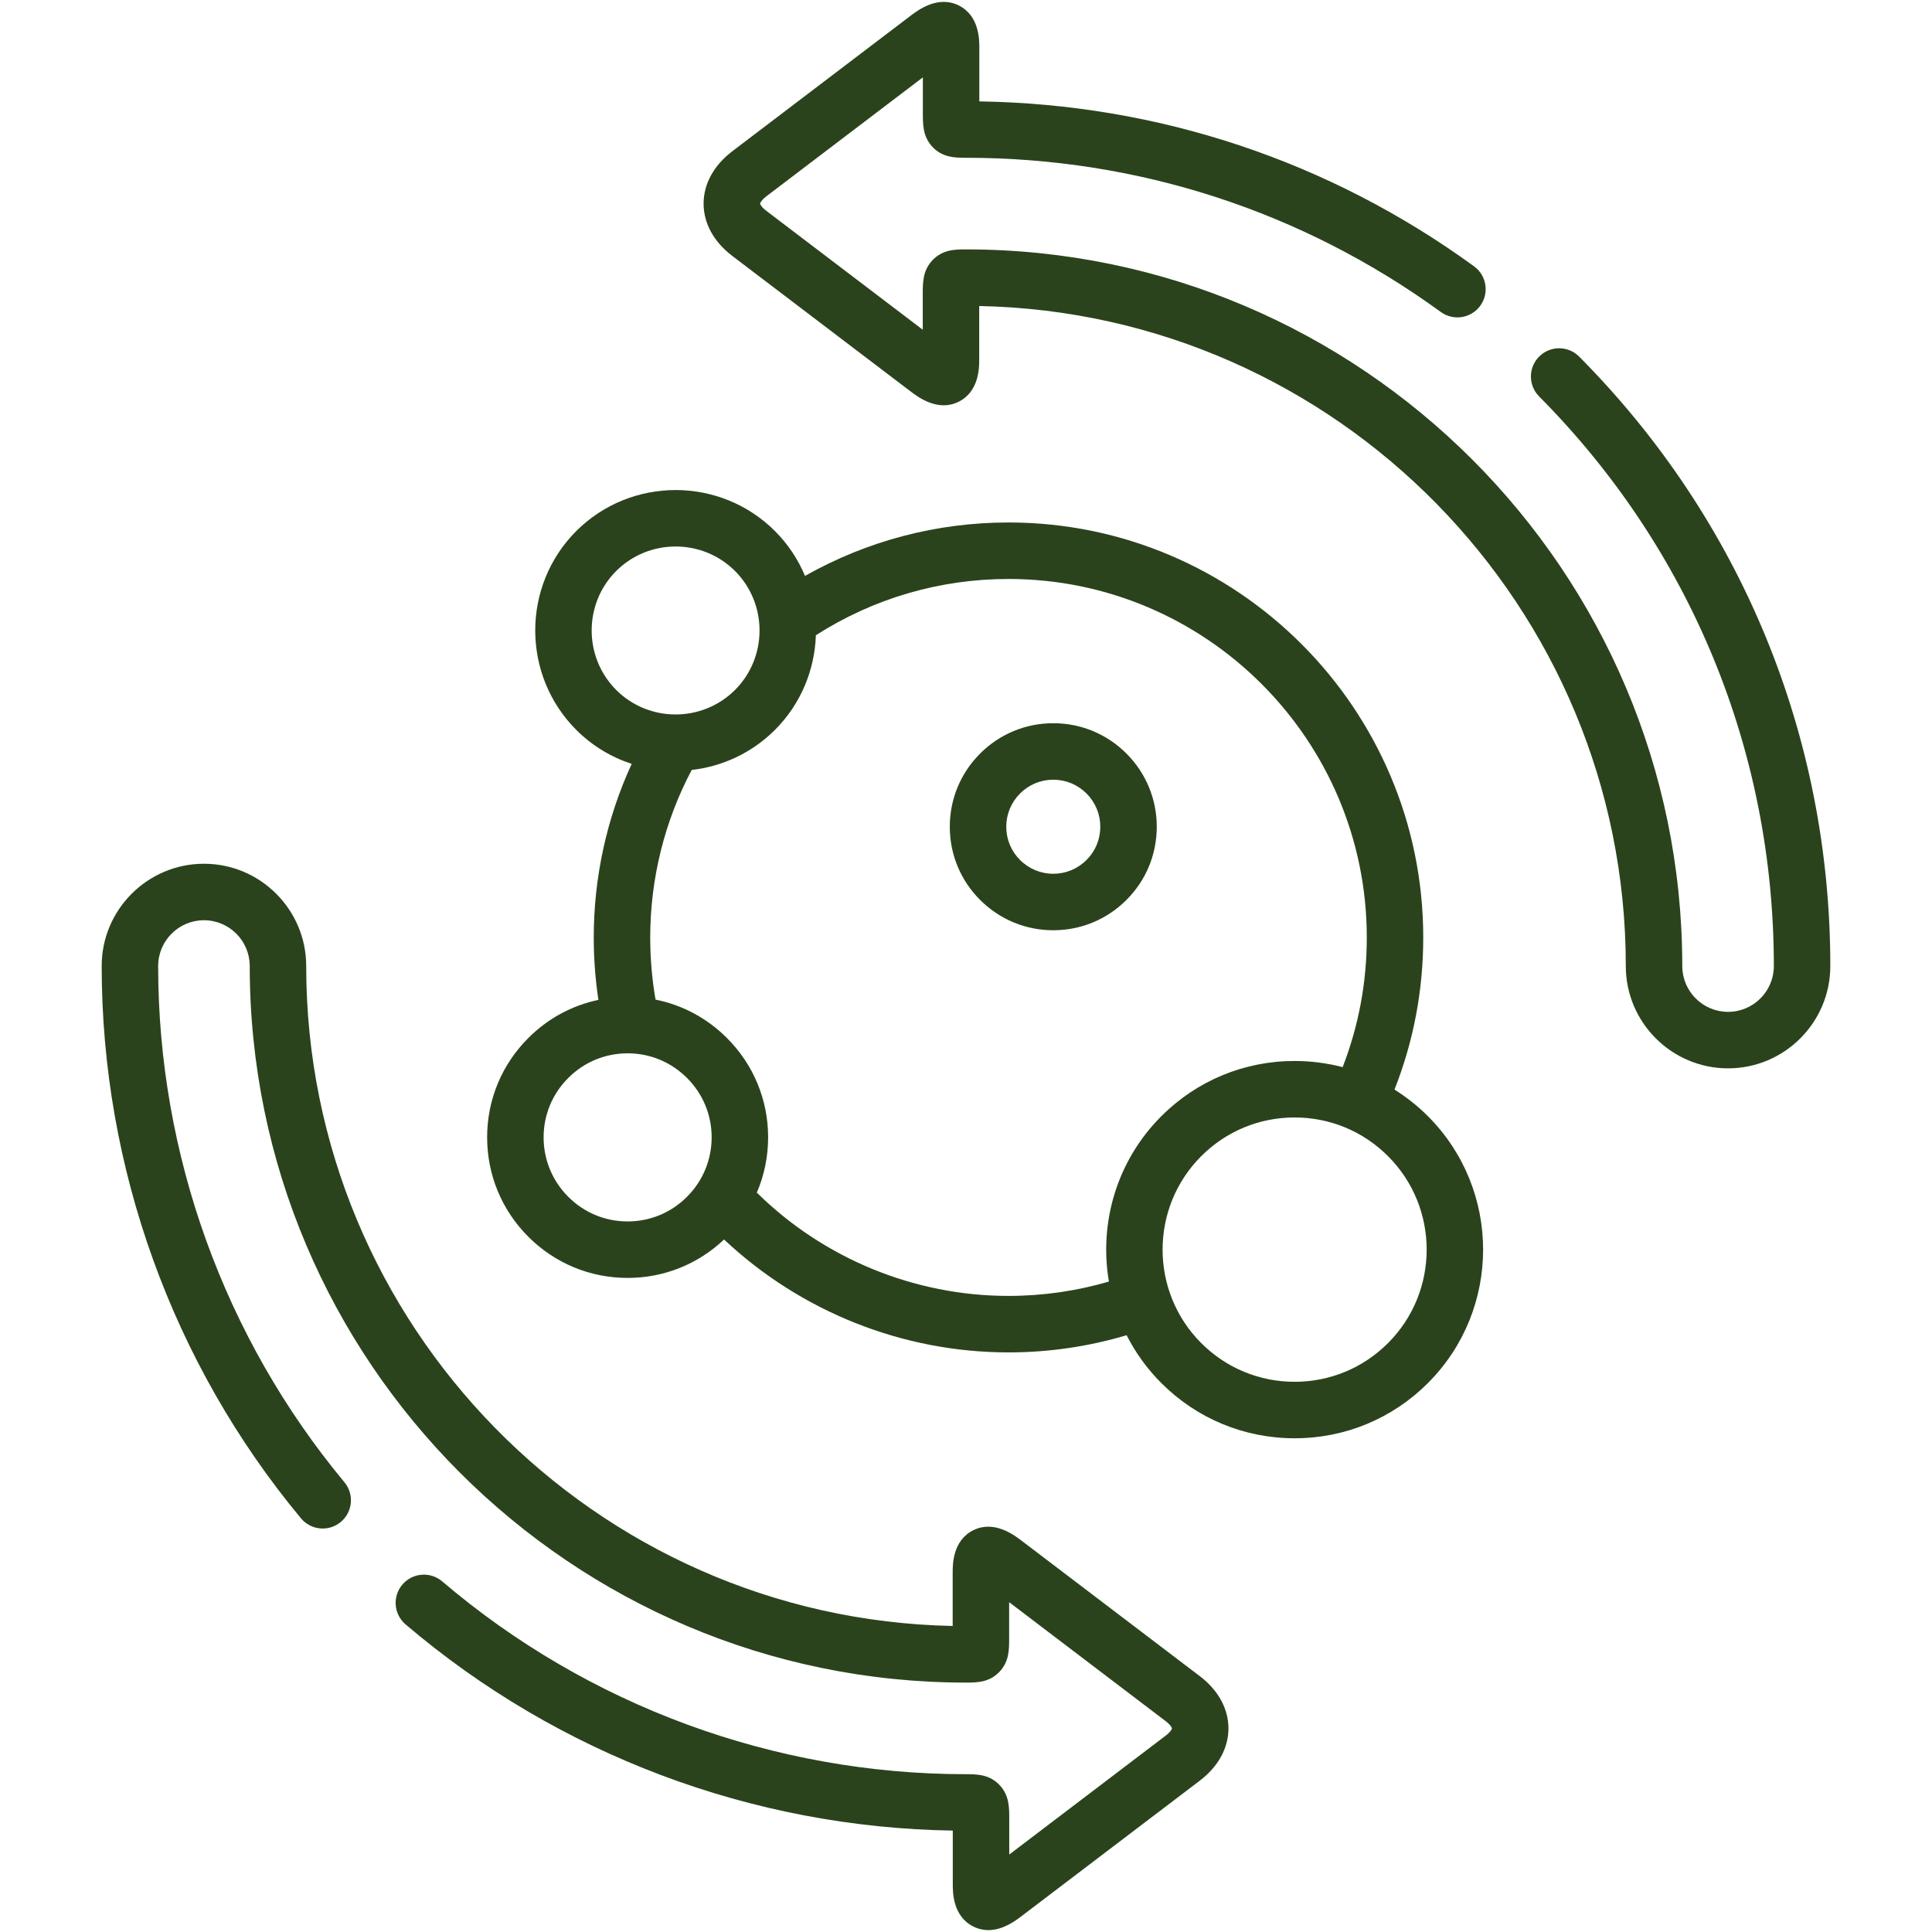
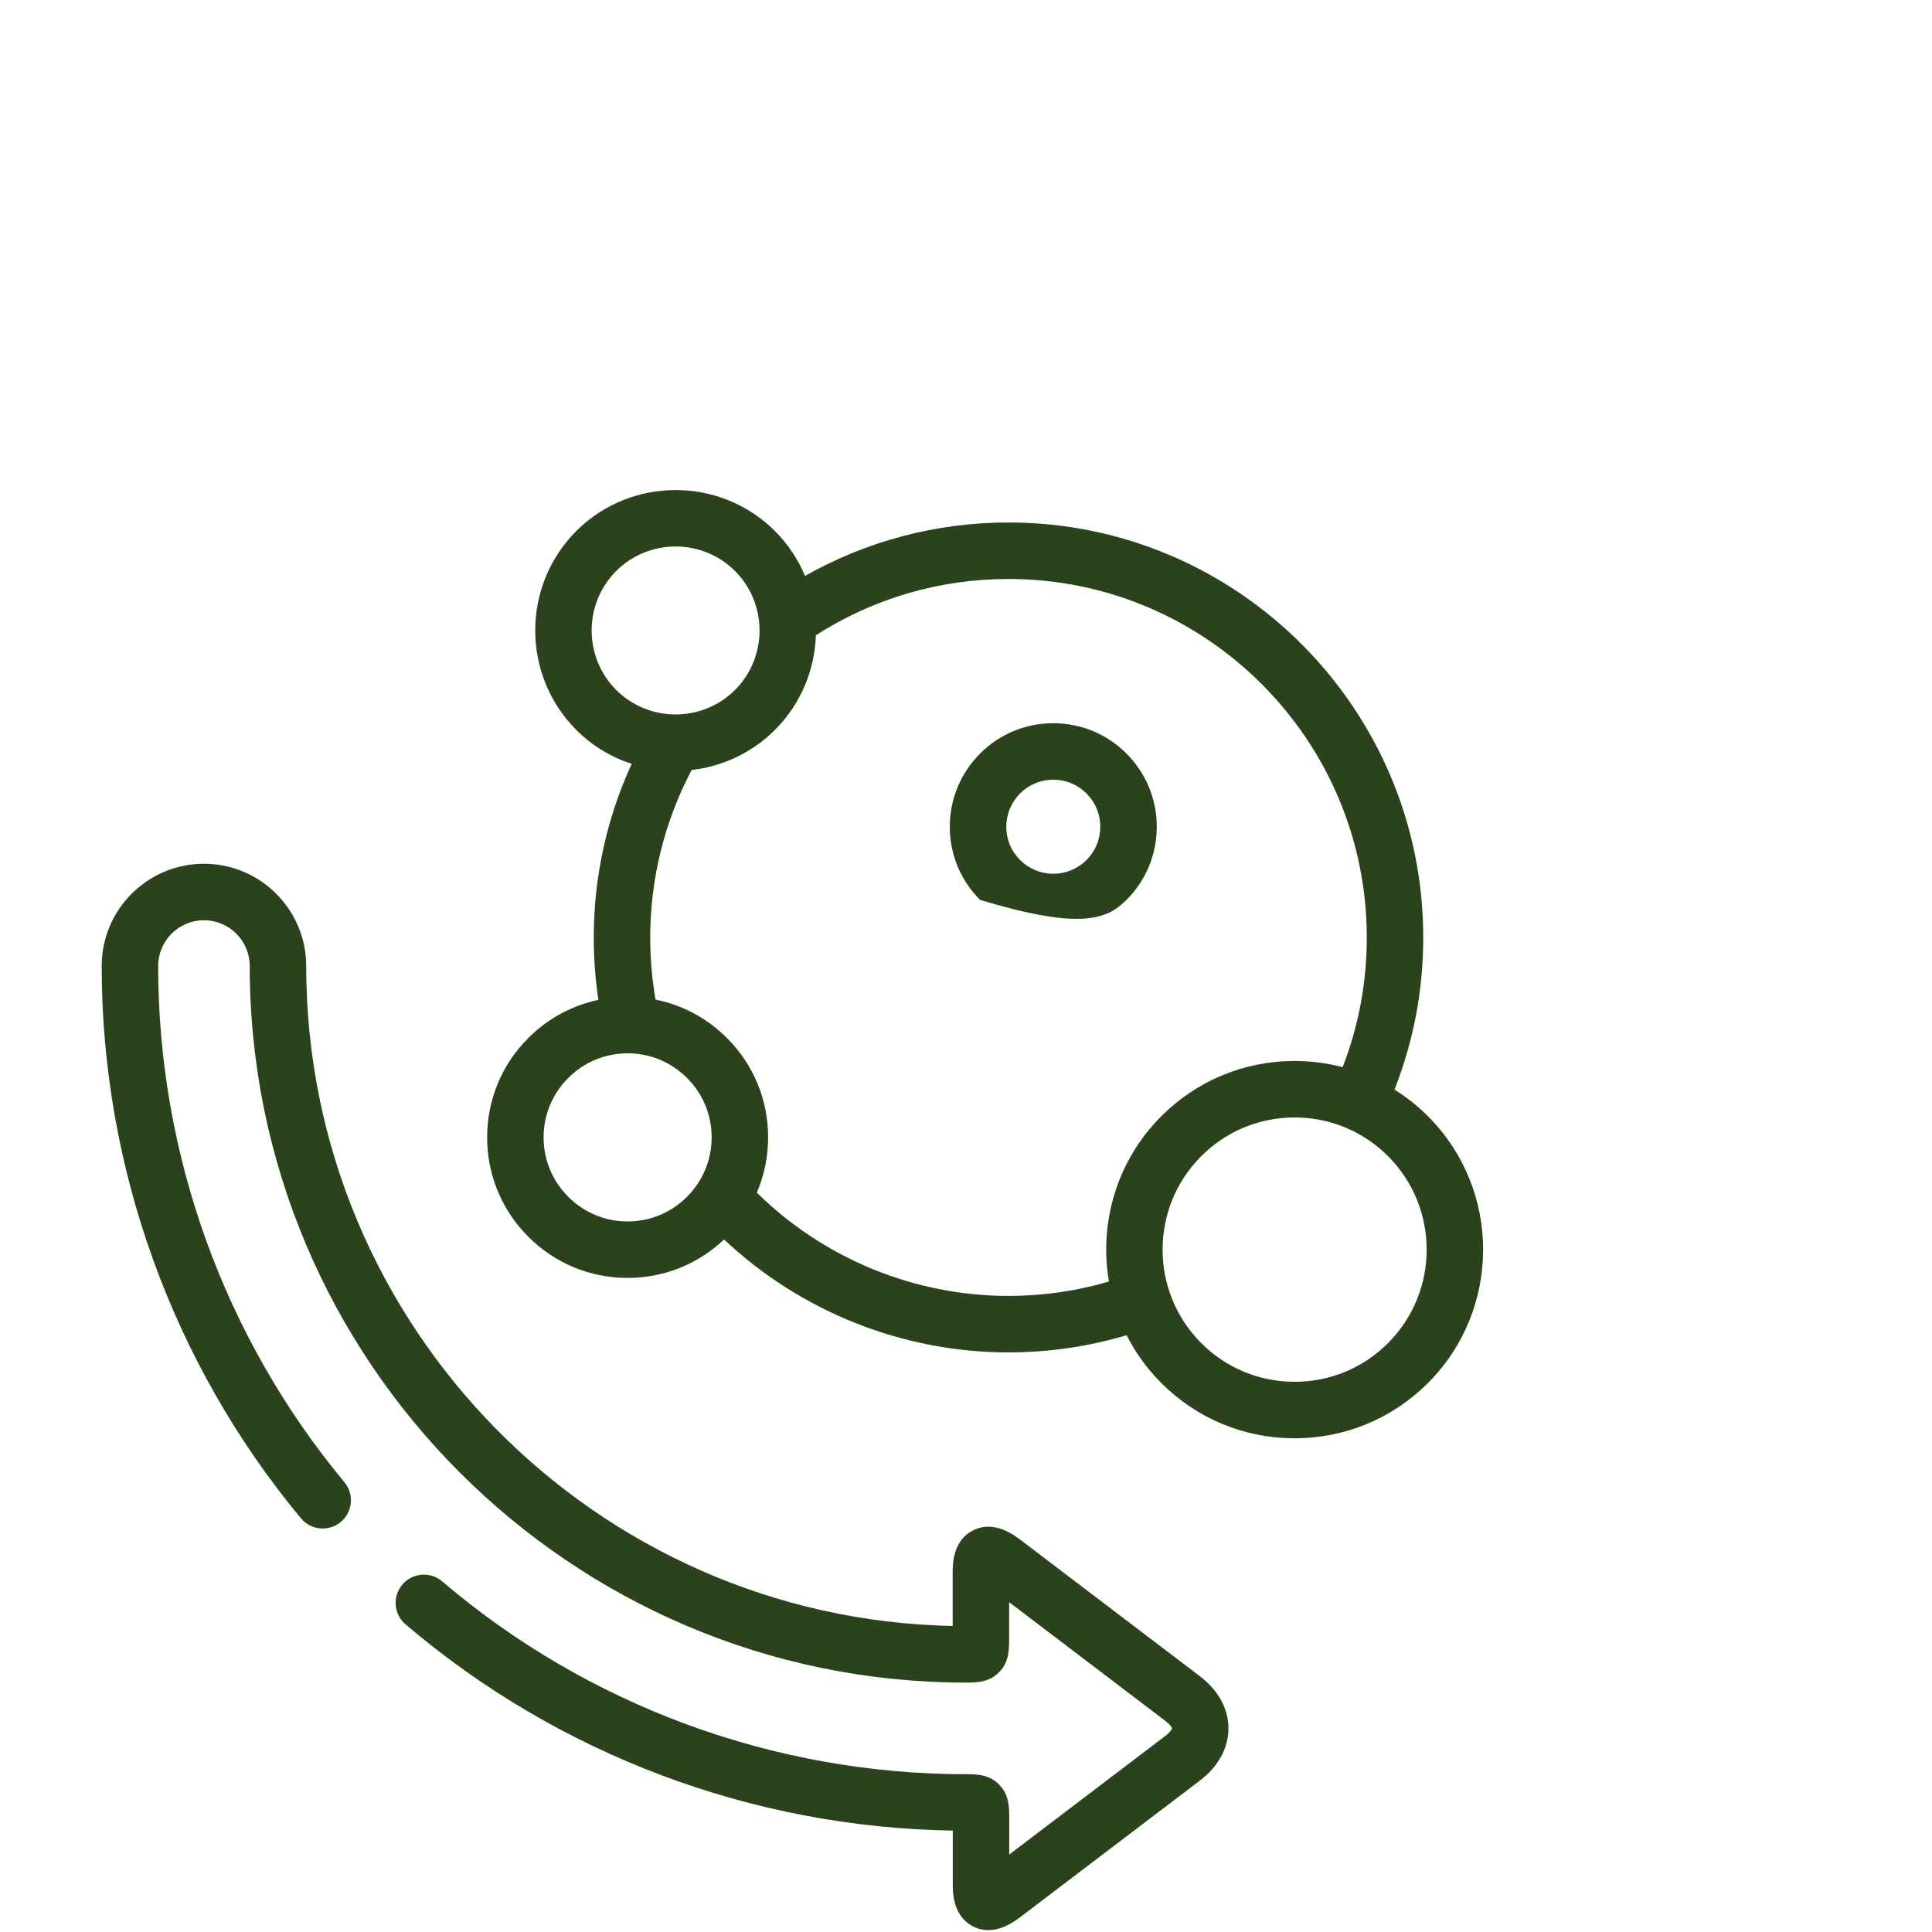
<svg xmlns="http://www.w3.org/2000/svg" fill="none" viewBox="0 0 513 513" height="513" width="513">
  <g clip-path="url(#clip0_224_233)">
    <path fill="#2A431C" d="M318.558 445.045L271.24 409.083C269.252 407.575 263.972 403.57 258.44 406.319C252.963 409.04 252.963 415.422 252.963 417.519V431.74C157.983 429.853 81.305 351.973 81.305 256.512C81.305 241.535 69.125 229.35 54.153 229.35C39.181 229.35 27 241.535 27 256.512C27 310.028 45.794 362.109 79.921 403.161C82.569 406.346 87.296 406.78 90.479 404.132C93.663 401.484 94.097 396.755 91.45 393.57C59.558 355.206 41.995 306.531 41.995 256.512C41.995 249.806 47.449 244.349 54.153 244.349C60.857 244.349 66.311 249.805 66.311 256.512C66.311 361.424 151.63 446.775 256.501 446.775C259.31 446.775 262.807 446.775 265.535 443.747C267.958 441.057 267.958 438.056 267.957 434.879V425.424L309.49 456.99C310.855 458.027 311.18 458.793 311.192 458.935C311.18 459.083 310.855 459.849 309.488 460.888L267.985 492.431V483.089C267.985 479.892 267.985 476.871 265.593 474.179C262.858 471.101 259.333 471.101 256.5 471.101C205.549 471.101 156.153 452.918 117.414 419.902C114.263 417.217 109.531 417.594 106.845 420.747C104.16 423.9 104.538 428.634 107.69 431.319C148.249 465.886 199.724 485.257 252.991 486.073V500.356C252.991 502.456 252.991 508.847 258.479 511.563C259.83 512.231 261.163 512.499 262.436 512.499C266.388 512.499 269.758 509.925 271.245 508.79L318.556 472.833C323.477 469.096 326.187 464.161 326.186 458.937C326.186 453.715 323.476 448.78 318.558 445.045Z" />
-     <path fill="#2A431C" d="M419.313 94.69C416.394 91.751 411.648 91.737 408.711 94.656C405.774 97.575 405.759 102.324 408.677 105.262C448.871 145.728 471.006 199.443 471.006 256.513C471.006 263.219 465.552 268.676 458.848 268.676C452.144 268.676 446.69 263.22 446.69 256.513C446.69 151.586 361.371 66.221 256.5 66.221C253.661 66.221 250.128 66.221 247.392 69.32C245.015 72.011 245.015 75.035 245.015 78.332V87.55L203.51 56.007C202.16 54.982 201.828 54.204 201.818 54.07C201.827 53.93 202.158 53.142 203.512 52.109L245.043 20.545V29.91C245.043 33.079 245.043 36.072 247.36 38.748C250.088 41.897 253.724 41.888 256.499 41.896C302.14 41.896 345.737 56.055 382.578 82.843C385.928 85.28 390.616 84.537 393.05 81.186C395.485 77.836 394.743 73.145 391.394 70.71C352.947 42.754 307.622 27.652 260.037 26.924V12.64C260.037 10.543 260.037 4.161 254.56 1.44C249.027 -1.308 243.747 2.696 241.754 4.207L194.43 40.174C189.519 43.921 186.818 48.861 186.823 54.086C186.829 59.303 189.535 64.228 194.441 67.953L241.759 103.915C243.745 105.421 249.02 109.422 254.54 106.681C260.008 103.964 260.008 97.577 260.008 95.479V81.256C354.997 83.134 431.694 161.031 431.694 256.513C431.694 271.49 443.874 283.675 458.846 283.675C473.818 283.675 485.999 271.49 485.999 256.513C486 195.455 462.317 137.985 419.313 94.69Z" />
-     <path fill="#2A431C" d="M307.153 219.558C307.16 212.202 304.301 205.287 299.103 200.088C293.912 194.894 287.012 192.034 279.675 192.034C272.338 192.034 265.438 194.894 260.247 200.087C255.049 205.287 252.19 212.201 252.197 219.557C252.204 226.899 255.066 233.792 260.247 238.956C265.438 244.149 272.338 247.009 279.675 247.009C287.008 247.009 293.903 244.153 299.092 238.966C304.284 233.792 307.146 226.9 307.153 219.558ZM288.511 228.34C288.508 228.343 288.504 228.347 288.501 228.35C286.142 230.71 283.008 232.01 279.676 232.01C276.344 232.01 273.21 230.71 270.841 228.341C268.491 225.999 267.195 222.875 267.193 219.544C267.19 216.2 268.489 213.057 270.851 210.694C273.21 208.334 276.344 207.034 279.676 207.034C283.008 207.034 286.141 208.334 288.501 210.694C290.863 213.057 292.162 216.2 292.159 219.544C292.156 222.874 290.86 225.998 288.511 228.34Z" />
+     <path fill="#2A431C" d="M307.153 219.558C307.16 212.202 304.301 205.287 299.103 200.088C293.912 194.894 287.012 192.034 279.675 192.034C272.338 192.034 265.438 194.894 260.247 200.087C255.049 205.287 252.19 212.201 252.197 219.557C252.204 226.899 255.066 233.792 260.247 238.956C287.008 247.009 293.903 244.153 299.092 238.966C304.284 233.792 307.146 226.9 307.153 219.558ZM288.511 228.34C288.508 228.343 288.504 228.347 288.501 228.35C286.142 230.71 283.008 232.01 279.676 232.01C276.344 232.01 273.21 230.71 270.841 228.341C268.491 225.999 267.195 222.875 267.193 219.544C267.19 216.2 268.489 213.057 270.851 210.694C273.21 208.334 276.344 207.034 279.676 207.034C283.008 207.034 286.141 208.334 288.501 210.694C290.863 213.057 292.162 216.2 292.159 219.544C292.156 222.874 290.86 225.998 288.511 228.34Z" />
    <path fill="#2A431C" d="M370.274 289.314C375.339 276.477 377.911 262.927 377.911 248.93C377.911 188.167 328.508 138.732 267.783 138.732C248.673 138.732 230.199 143.623 213.753 152.923C211.939 148.59 209.284 144.53 205.77 141.007C191.225 126.492 167.559 126.491 153.001 141.02C138.492 155.57 138.492 179.246 153.014 193.809C157.286 198.073 162.347 201.074 167.731 202.832C161.119 217.199 157.656 232.942 157.656 248.93C157.656 254.489 158.077 260.033 158.895 265.497C151.888 266.973 145.454 270.438 140.288 275.618C133.238 282.653 129.353 292.013 129.347 301.972C129.341 311.945 133.224 321.325 140.275 328.379C147.313 335.437 156.681 339.324 166.652 339.324C176.265 339.324 185.311 335.702 192.256 329.117C212.6 348.264 239.675 359.1 267.783 359.1C278.497 359.1 289.012 357.551 299.147 354.539C301.472 359.114 304.533 363.408 308.353 367.23C317.811 376.692 330.385 381.903 343.759 381.903C357.132 381.903 369.706 376.692 379.165 367.23C398.688 347.7 398.688 315.922 379.165 296.391C376.444 293.668 373.457 291.31 370.274 289.314ZM163.605 151.627C167.96 147.281 173.679 145.11 179.398 145.11C185.111 145.11 190.824 147.279 195.168 151.614C203.85 160.321 203.853 174.488 195.174 183.198C186.467 191.881 172.307 191.877 163.617 183.204C154.933 174.494 154.933 160.323 163.605 151.627ZM182.414 317.786C178.209 322.003 172.612 324.325 166.653 324.325C160.694 324.325 155.096 322.003 150.885 317.78C146.662 313.556 144.339 307.945 144.342 301.982C144.345 296.032 146.667 290.441 150.891 286.225C155.096 282.008 160.693 279.686 166.652 279.686C172.611 279.686 178.209 282.008 182.426 286.238C186.638 290.441 188.959 296.033 188.963 301.982C188.966 307.945 186.643 313.555 182.42 317.78C182.418 317.782 182.416 317.784 182.414 317.786ZM267.784 344.101C242.768 344.101 218.699 334.165 200.959 316.679C202.924 312.091 203.961 307.112 203.958 301.973C203.952 292.014 200.066 282.654 193.03 275.632C187.769 270.357 181.207 266.855 174.065 265.421C173.128 260.002 172.652 254.476 172.652 248.931C172.652 233.357 176.454 218.064 183.664 204.444C191.747 203.522 199.586 199.984 205.773 193.81C205.777 193.806 205.782 193.801 205.786 193.797C212.72 186.843 216.331 177.805 216.636 168.674C231.921 158.889 249.52 153.733 267.786 153.733C320.243 153.733 362.92 196.439 362.92 248.931C362.92 260.86 360.759 272.409 356.506 283.357C352.396 282.282 348.123 281.718 343.762 281.718C330.389 281.718 317.815 286.929 308.356 296.391C296.434 308.318 291.807 324.81 294.446 340.293C285.827 342.807 276.891 344.101 267.784 344.101ZM368.564 356.624C361.937 363.253 353.129 366.904 343.76 366.904C334.392 366.904 325.583 363.253 318.957 356.624C305.281 342.942 305.281 320.68 318.957 306.997C325.584 300.368 334.392 296.717 343.76 296.717C353.128 296.717 361.937 300.367 368.564 306.997C382.24 320.68 382.24 342.942 368.564 356.624Z" />
  </g>
  <defs>
    <clipPath id="clip0_224_233">
      <rect transform="translate(0.5 0.5)" fill="white" height="512" width="512" />
    </clipPath>
  </defs>
</svg>